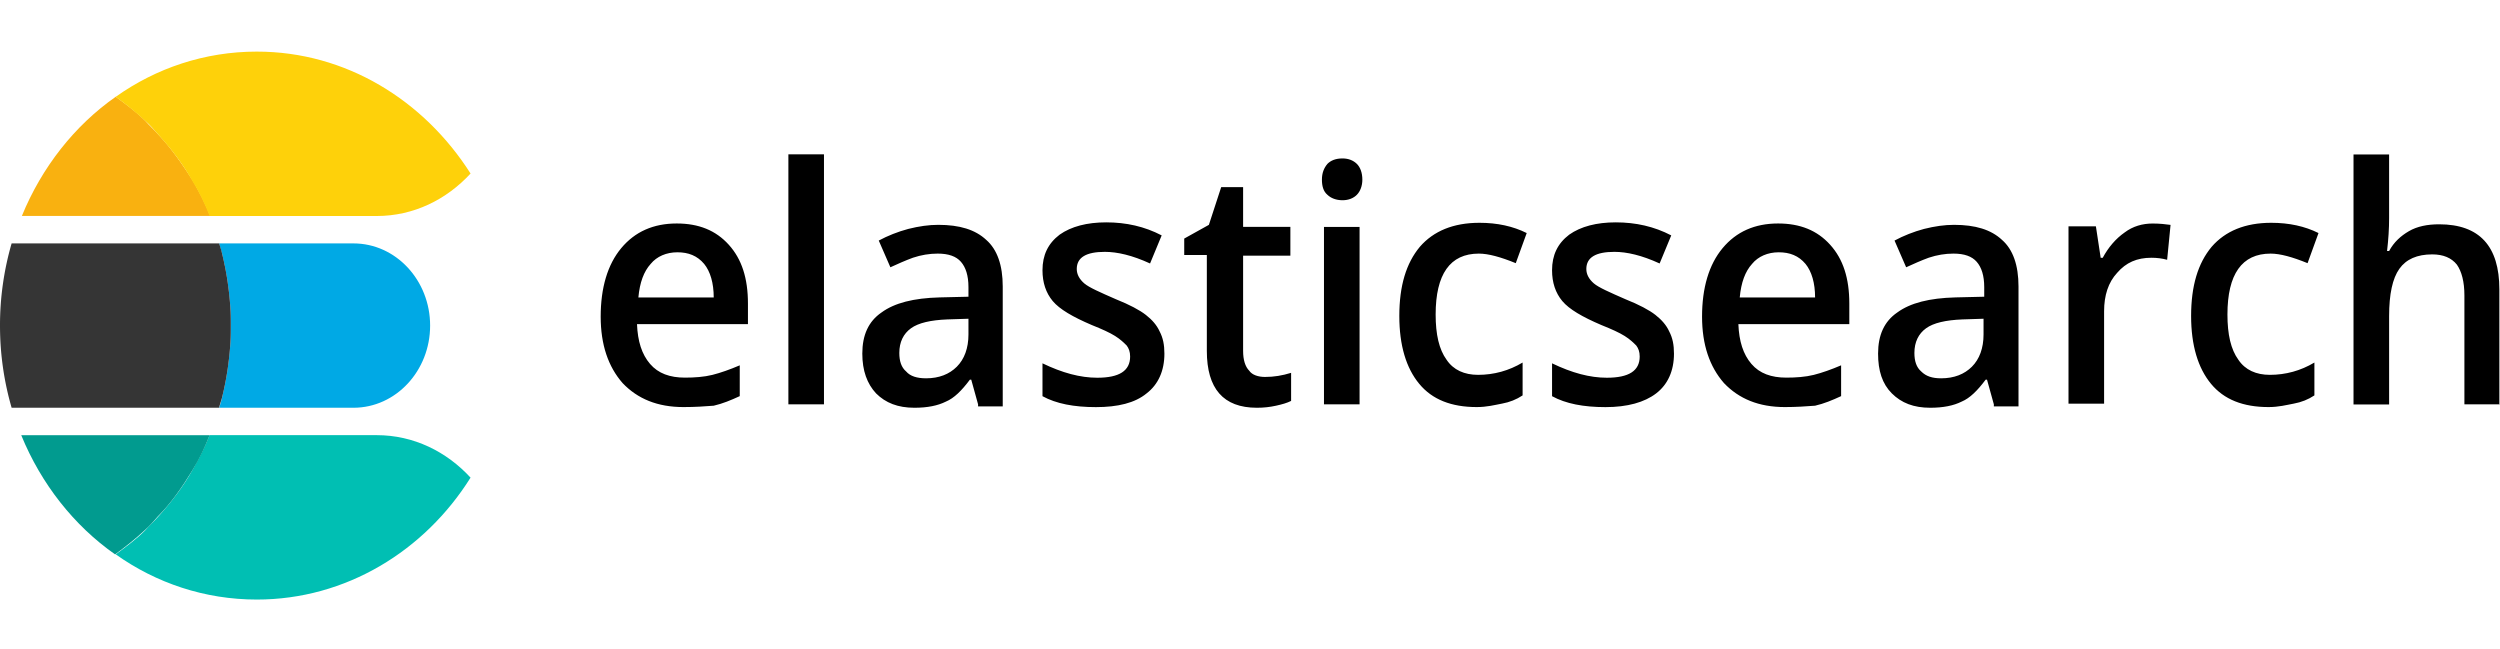
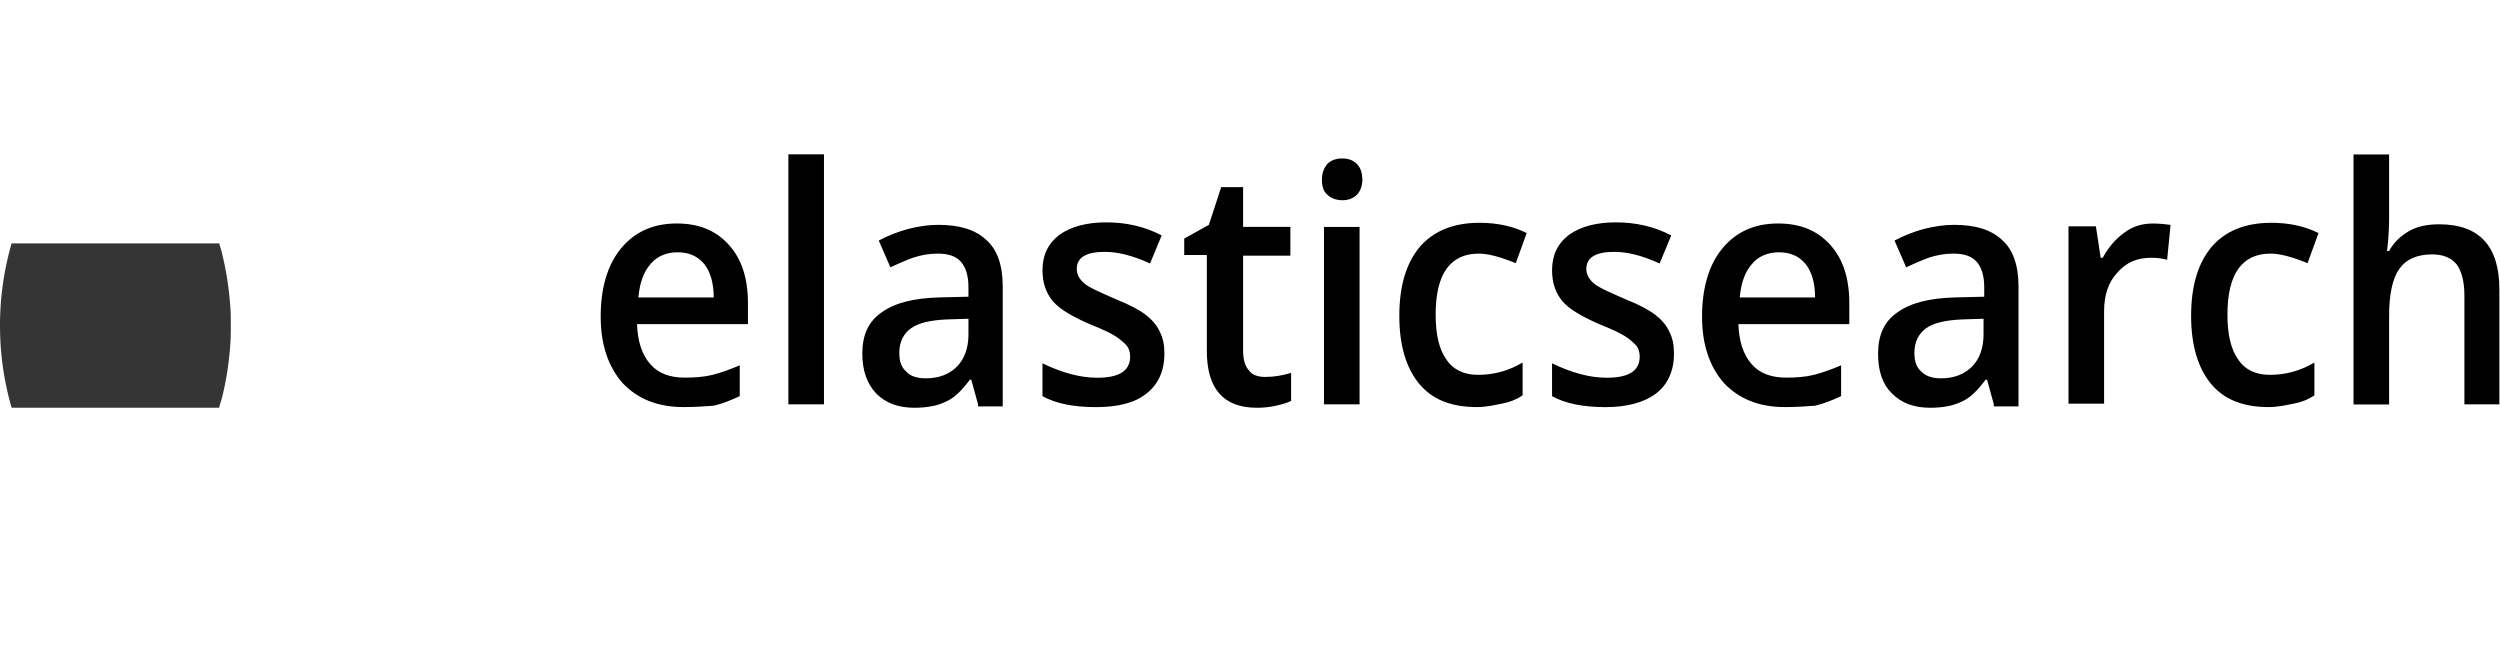
<svg xmlns="http://www.w3.org/2000/svg" width="512" height="133" viewBox="0 0 512 133" fill="none">
  <path d="M139.99 83.369c-5.33 0-9.4-1.68-12.48-4.91-2.95-3.37-4.49-7.86-4.49-13.61 0-5.89 1.4-10.66 4.21-14.03 2.81-3.37 6.59-5.05 11.36-5.05 4.49 0 8 1.4 10.66 4.35 2.67 2.95 3.93 6.87 3.93 12.06v4.21h-22.72c.14 3.51.98 6.17 2.67 8.14 1.68 1.96 4.07 2.81 7.15 2.81 1.96 0 3.93-.14 5.61-.56 1.68-.42 3.65-1.12 5.61-1.96v6.31c-1.82.84-3.51 1.54-5.33 1.96-1.83.14-3.79.28-6.18.28zm-1.26-31.7c-2.24 0-4.21.84-5.47 2.38-1.4 1.54-2.24 3.79-2.52 6.87h15.43c0-2.95-.7-5.33-1.96-6.87-1.41-1.68-3.23-2.38-5.48-2.38zM168.75 31.608h-7.29v51.2h7.29v-51.2zM200.31 82.808l-1.4-5.05h-.28c-1.68 2.24-3.23 3.79-4.91 4.49-1.68.84-3.79 1.26-6.45 1.26-3.37 0-5.89-.98-7.86-2.95-1.82-1.96-2.81-4.63-2.81-8.14 0-3.79 1.26-6.59 3.93-8.42 2.67-1.96 6.59-2.95 11.92-3.09l5.89-.14v-1.96c0-2.38-.56-4.07-1.54-5.19s-2.52-1.68-4.77-1.68c-1.68 0-3.37.28-5.05.84-1.54.56-3.09 1.26-4.63 1.96l-2.38-5.47c1.82-.98 3.93-1.82 6.03-2.38 2.24-.56 4.21-.84 6.17-.84 4.35 0 7.57.98 9.82 3.09 2.24 1.96 3.37 5.19 3.37 9.54v24.55h-5.05v-.42zm-10.66-5.33c2.67 0 4.77-.84 6.31-2.38s2.38-3.79 2.38-6.59v-3.23l-4.35.14c-3.37.14-5.89.7-7.43 1.82s-2.38 2.81-2.38 5.05c0 1.68.42 2.95 1.4 3.79.84.98 2.25 1.4 4.07 1.4zM238.47 72.429c0 3.51-1.26 6.31-3.65 8.14-2.38 1.96-5.89 2.81-10.38 2.81-4.49 0-8.14-.7-10.94-2.24v-6.73c4.07 1.96 7.72 2.95 11.22 2.95 4.49 0 6.73-1.4 6.73-4.35 0-.98-.28-1.68-.7-2.24-.56-.56-1.26-1.26-2.38-1.96-1.12-.7-2.67-1.4-4.77-2.24-3.93-1.68-6.59-3.23-8-4.91-1.4-1.68-2.1-3.79-2.1-6.31 0-3.09 1.12-5.47 3.51-7.29 2.38-1.68 5.61-2.52 9.54-2.52 4.07 0 7.86.84 11.36 2.67l-2.38 5.75c-3.65-1.68-6.73-2.38-9.26-2.38-3.79 0-5.75 1.12-5.75 3.51 0 1.12.56 2.1 1.54 2.95.98.84 3.23 1.82 6.45 3.23 2.81 1.12 4.91 2.24 6.17 3.23 1.26.98 2.24 2.1 2.81 3.37.7 1.33.98 2.74.98 4.56zM259.09 77.198c1.82 0 3.51-.28 5.33-.84v5.75c-.84.42-1.82.7-3.09.98-1.26.28-2.52.42-3.93.42-6.87 0-10.24-3.93-10.24-11.64v-19.64h-4.63v-3.37l5.05-2.81 2.52-7.72h4.49v8.14h9.68v5.89h-9.68v19.5c0 1.82.42 3.23 1.26 4.07.57.85 1.83 1.27 3.24 1.27zM270.73 36.798c0-1.4.42-2.38 1.12-3.23.7-.7 1.68-1.12 3.09-1.12 1.26 0 2.24.42 2.95 1.12.7.7 1.12 1.82 1.12 3.23 0 1.26-.42 2.38-1.12 3.09-.7.7-1.68 1.12-2.95 1.12-1.27 0-2.38-.42-3.09-1.12-.84-.7-1.12-1.83-1.12-3.09zm7.71 46.01h-7.29v-36.33h7.29v36.33zM302.43 83.368c-5.19 0-9.12-1.54-11.78-4.77-2.67-3.23-4.07-7.86-4.07-13.89 0-6.17 1.4-10.8 4.21-14.17 2.81-3.23 6.87-4.91 12.2-4.91 3.65 0 6.87.7 9.68 2.1l-2.24 6.17c-3.09-1.26-5.61-1.96-7.57-1.96-5.89 0-8.84 4.21-8.84 12.48 0 4.07.7 7.15 2.24 9.26 1.4 2.1 3.65 3.09 6.45 3.09 3.23 0 6.31-.84 9.12-2.52v6.73c-1.26.84-2.67 1.4-4.21 1.68-1.54.29-3.09.71-5.19.71zM342.83 72.429c0 3.51-1.26 6.31-3.65 8.14-2.39 1.83-5.89 2.81-10.38 2.81-4.49 0-8.14-.7-10.94-2.24v-6.73c4.07 1.96 7.72 2.95 11.22 2.95 4.49 0 6.73-1.4 6.73-4.35 0-.98-.28-1.68-.7-2.24-.56-.56-1.26-1.26-2.38-1.96-1.12-.7-2.67-1.4-4.77-2.24-3.93-1.68-6.59-3.23-8-4.91-1.4-1.68-2.1-3.79-2.1-6.31 0-3.09 1.12-5.47 3.51-7.29 2.38-1.68 5.61-2.52 9.54-2.52 4.07 0 7.86.84 11.36 2.67l-2.38 5.75c-3.65-1.68-6.73-2.38-9.26-2.38-3.79 0-5.75 1.12-5.75 3.51 0 1.12.56 2.1 1.54 2.95.98.84 3.23 1.82 6.45 3.23 2.81 1.12 4.91 2.24 6.17 3.23 1.26.99 2.24 2.1 2.81 3.37.7 1.33.98 2.74.98 4.56zM365.55 83.369c-5.33 0-9.4-1.68-12.48-4.91-2.95-3.37-4.49-7.86-4.49-13.61 0-5.89 1.4-10.66 4.21-14.03 2.81-3.37 6.59-5.05 11.36-5.05 4.49 0 8 1.4 10.66 4.35 2.67 2.95 3.93 6.87 3.93 12.06v4.21h-22.72c.14 3.51.98 6.17 2.67 8.14 1.68 1.96 4.07 2.81 7.15 2.81 1.96 0 3.93-.14 5.61-.56 1.68-.42 3.65-1.12 5.61-1.96v6.31c-1.82.84-3.51 1.54-5.33 1.96-1.83.14-3.93.28-6.18.28zm-1.26-31.7c-2.24 0-4.21.84-5.47 2.38-1.4 1.54-2.24 3.79-2.52 6.87h15.43c0-2.95-.7-5.33-1.96-6.87-1.41-1.68-3.23-2.38-5.48-2.38zM408.34 82.808l-1.4-5.05h-.28c-1.68 2.24-3.23 3.79-4.91 4.49-1.68.84-3.79 1.26-6.45 1.26-3.37 0-5.89-.98-7.86-2.95-1.96-1.96-2.81-4.63-2.81-8.14 0-3.79 1.26-6.59 3.93-8.42 2.67-1.96 6.59-2.95 11.92-3.09l5.89-.14v-1.96c0-2.38-.56-4.07-1.54-5.19s-2.52-1.68-4.77-1.68c-1.68 0-3.37.28-5.05.84-1.54.56-3.09 1.26-4.63 1.96l-2.38-5.47c1.82-.98 3.93-1.82 6.03-2.38 2.24-.56 4.21-.84 6.17-.84 4.35 0 7.57.98 9.82 3.09 2.24 1.96 3.37 5.19 3.37 9.54v24.55h-5.05v-.42zm-10.8-5.33c2.67 0 4.77-.84 6.31-2.38s2.38-3.79 2.38-6.59v-3.23l-4.35.14c-3.37.14-5.89.7-7.43 1.82s-2.38 2.81-2.38 5.05c0 1.68.42 2.95 1.4 3.79.98.98 2.24 1.4 4.07 1.4zM440.88 45.778c1.4 0 2.67.14 3.65.28l-.7 7.15c-.98-.28-2.1-.42-3.23-.42-2.95 0-5.19.98-7.01 3.09-1.82 1.96-2.67 4.63-2.67 7.86v18.94h-7.29v-36.33h5.61l.98 6.45h.42c1.12-2.1 2.67-3.93 4.49-5.19 1.68-1.27 3.65-1.83 5.75-1.83zM464.59 83.368c-5.19 0-9.12-1.54-11.78-4.77-2.66-3.23-4.07-7.86-4.07-13.89 0-6.17 1.4-10.8 4.21-14.17 2.81-3.23 6.87-4.91 12.2-4.91 3.65 0 6.87.7 9.68 2.1l-2.24 6.17c-3.09-1.26-5.61-1.96-7.57-1.96-5.89 0-8.84 4.21-8.84 12.48 0 4.07.7 7.15 2.24 9.26 1.4 2.1 3.65 3.09 6.45 3.09 3.23 0 6.31-.84 9.12-2.52v6.73c-1.26.84-2.67 1.4-4.21 1.68-1.55.29-3.09.71-5.19.71zM512 82.808h-7.29v-22.3c0-2.81-.56-4.91-1.54-6.31-1.12-1.4-2.81-2.1-5.05-2.1-3.09 0-5.33.98-6.73 2.95-1.4 1.96-2.1 5.19-2.1 9.68v18.1H482v-51.2h7.29v13.05c0 2.1-.14 4.35-.42 6.73h.42c.98-1.82 2.38-3.09 4.07-4.07 1.68-.98 3.79-1.4 6.17-1.4 8.28 0 12.34 4.49 12.34 13.33v23.57h.13v-.03z" fill="#000" />
-   <path d="M72.38 49.848H44.89c.14.7.42 1.4.56 1.96.84 3.37 1.4 6.87 1.68 10.52.14 1.4.14 2.95.14 4.35 0 1.4 0 2.95-.14 4.35-.28 3.65-.84 7.15-1.68 10.52-.14.7-.42 1.4-.56 1.96h27.49c8.7 0 15.71-7.57 15.71-16.83 0-9.26-7.01-16.83-15.71-16.83z" fill="#00A9E5" />
  <path d="M47.13 71.028c.14-1.4.14-2.95.14-4.35 0-1.4 0-2.95-.14-4.35-.28-3.65-.84-7.15-1.68-10.52-.14-.7-.42-1.4-.56-1.96H2.38A60.356 60.356 0 0 0 0 66.678c0 5.89.84 11.5 2.38 16.83h42.5c.14-.7.42-1.4.56-1.96.85-3.37 1.41-6.87 1.69-10.52z" fill="#353535" />
-   <path d="M77.15 89.118H42.92c-.98 2.52-2.24 4.91-3.51 7.15-1.96 3.51-4.35 6.59-7.01 9.54-.84.98-1.82 1.82-2.67 2.81-1.82 1.82-3.93 3.37-6.03 4.91 8.28 5.89 18.24 9.26 28.9 9.26 18.24 0 34.37-9.96 43.77-24.97-4.91-5.33-11.64-8.7-19.22-8.7z" fill="#00BFB3" />
-   <path d="M39.42 96.278c1.4-2.24 2.52-4.63 3.51-7.15H4.35c4.07 9.96 10.8 18.52 19.22 24.41 2.1-1.54 4.07-3.09 6.03-4.91.98-.84 1.82-1.82 2.67-2.81 2.8-2.81 5.04-6.04 7.15-9.54z" fill="#019B8F" />
-   <path d="M32.4 27.538c-.84-.98-1.82-1.82-2.67-2.81-1.82-1.82-3.93-3.37-6.03-4.91-8.42 5.89-15.15 14.45-19.22 24.41h38.58c-.98-2.52-2.24-4.91-3.51-7.15-2.24-3.5-4.48-6.73-7.15-9.54z" fill="#F9B110" />
-   <path d="M52.6 10.568c-10.66 0-20.62 3.37-28.9 9.26 2.1 1.54 4.07 3.09 6.03 4.91.98.84 1.82 1.82 2.67 2.81 2.67 2.95 5.05 6.03 7.01 9.54 1.4 2.24 2.52 4.63 3.51 7.15h34.23c7.57 0 14.31-3.37 19.22-8.7-9.54-15.01-25.53-24.97-43.77-24.97z" fill="#FED10A" />
</svg>